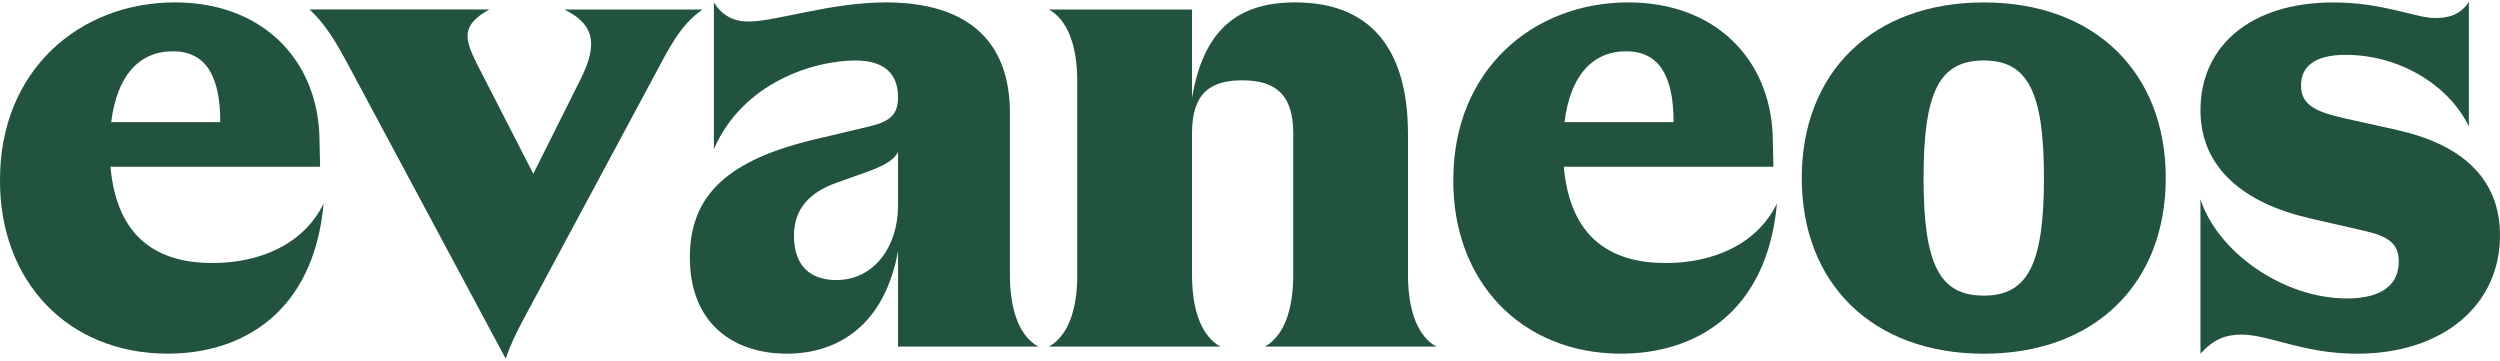
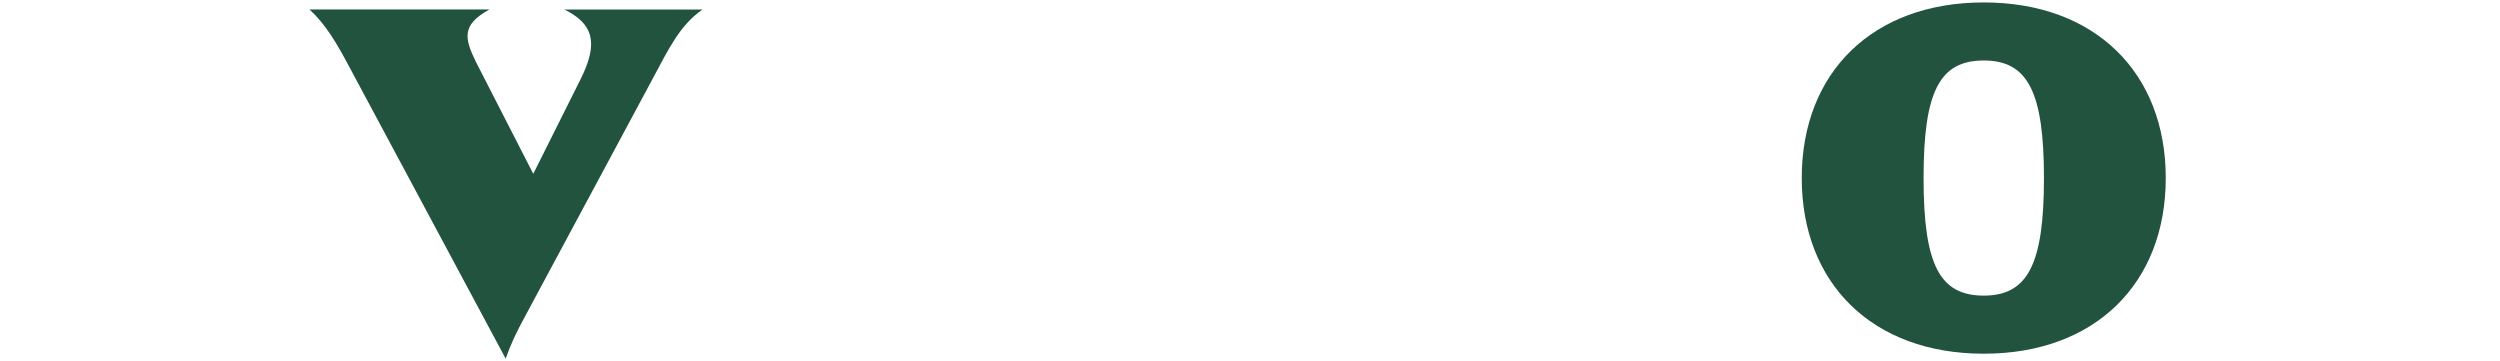
<svg xmlns="http://www.w3.org/2000/svg" fill="none" viewBox="0 0 360 52" height="52" width="360">
-   <path fill="#22533E" d="M0.001 25.844C0.001 10.139 11.425 0.346 25.19 0.346C37.734 0.346 45.587 8.507 45.995 19.519L46.094 24.008H15.909C16.83 34.408 22.846 37.876 30.594 37.876C37.222 37.876 43.646 35.328 46.602 29.308C45.174 45.012 34.874 50.928 24.165 50.928C9.793 50.928 -0.099 40.528 0.001 25.844ZM31.718 17.583C31.718 11.159 29.778 7.387 24.886 7.387C19.994 7.387 16.83 10.955 16.014 17.583H31.718Z" />
  <path fill="#22533E" d="M44.571 1.366H70.472C66.392 3.611 66.904 5.547 68.532 8.915L76.792 25.028L83.624 11.363C86.277 6.059 85.356 3.411 81.281 1.371H101.165C97.901 3.615 96.269 7.083 94.025 11.263L75.568 45.629C74.344 47.873 73.528 49.605 72.816 51.645L50.08 9.219C48.448 6.159 46.816 3.407 44.571 1.366Z" />
-   <path fill="#22533E" d="M99.338 37.06C99.338 27.984 104.946 22.987 117.49 20.031L125.238 18.195C128.199 17.483 129.319 16.463 129.319 14.015C129.319 10.751 127.482 8.711 123.198 8.711C117.182 8.711 106.981 11.871 102.801 21.459V0.346C104.025 2.287 105.657 3.098 107.797 3.098C111.773 3.098 119.526 0.346 127.582 0.346C138.903 0.346 145.427 5.547 145.427 16.255V39.508C145.427 45.016 146.955 48.48 149.507 49.908H129.319V36.14C127.378 46.848 120.65 50.928 113.31 50.928C105.558 50.928 99.338 46.544 99.338 37.06ZM120.446 40.324C125.85 40.324 129.319 35.528 129.319 29.616V21.867C128.706 23.192 126.87 24.008 124.934 24.724L120.346 26.356C116.674 27.684 114.33 30.028 114.33 33.904C114.33 38.492 116.878 40.328 120.451 40.328L120.446 40.324Z" />
-   <path fill="#22533E" d="M155.124 39.508V11.771C155.124 6.263 153.596 2.799 151.044 1.371H171.645V14.115C173.277 4.427 178.069 0.346 186.533 0.346C196.938 0.346 202.75 6.567 202.75 19.315V39.508C202.75 45.016 204.278 48.48 206.826 49.908H182.149C184.701 48.48 186.229 45.012 186.229 39.508V19.215C186.229 13.707 183.781 11.567 178.889 11.567C174.401 11.567 171.649 13.299 171.649 19.215V39.508C171.649 45.016 173.177 48.48 175.729 49.908H151.052C153.6 48.48 155.133 45.012 155.133 39.508H155.124Z" />
-   <path fill="#22533E" d="M209.278 25.844C209.278 10.139 220.699 0.346 234.467 0.346C247.012 0.346 254.864 8.507 255.272 19.519L255.372 24.008H225.187C226.107 34.408 232.123 37.876 239.872 37.876C246.5 37.876 252.924 35.328 255.88 29.308C254.452 45.012 244.151 50.928 233.443 50.928C219.062 50.928 209.17 40.528 209.274 25.844H209.278ZM240.996 17.583C240.996 11.159 239.055 7.387 234.164 7.387C229.272 7.387 226.107 10.955 225.291 17.583H240.996Z" />
  <path fill="#22533E" d="M259.452 25.64C259.452 10.443 269.649 0.351 285.661 0.351C301.674 0.351 311.87 10.447 311.87 25.64C311.87 40.832 301.674 50.933 285.661 50.933C269.649 50.933 259.452 40.836 259.452 25.64ZM285.661 42.568C291.986 42.568 294.33 38.08 294.33 25.64C294.33 13.199 291.986 8.711 285.661 8.711C279.337 8.711 276.993 13.095 276.993 25.64C276.993 38.184 279.337 42.568 285.661 42.568Z" />
-   <path fill="#22533E" d="M337.98 42.976C343.18 42.976 345.424 40.836 345.424 37.672C345.424 35.02 343.896 34 340.224 33.184L332.675 31.452C323.295 29.312 316.867 24.311 316.867 15.851C316.867 6.775 323.903 0.351 336.039 0.351C343.18 0.351 347.868 2.595 350.62 2.595C352.56 2.595 354.292 2.187 355.516 0.251V18.195C352.456 11.975 345.216 7.895 337.771 7.895C333.283 7.895 331.347 9.627 331.347 12.279C331.347 14.931 333.083 16.051 337.771 17.071L345.111 18.703C354.292 20.743 360 25.535 360 33.9C360 43.892 351.844 50.933 339.403 50.933C331.651 50.933 326.759 48.181 322.783 48.181C320.435 48.181 318.703 48.893 316.867 50.933V28.7C319.315 36.244 328.699 42.976 337.98 42.976Z" />
</svg>